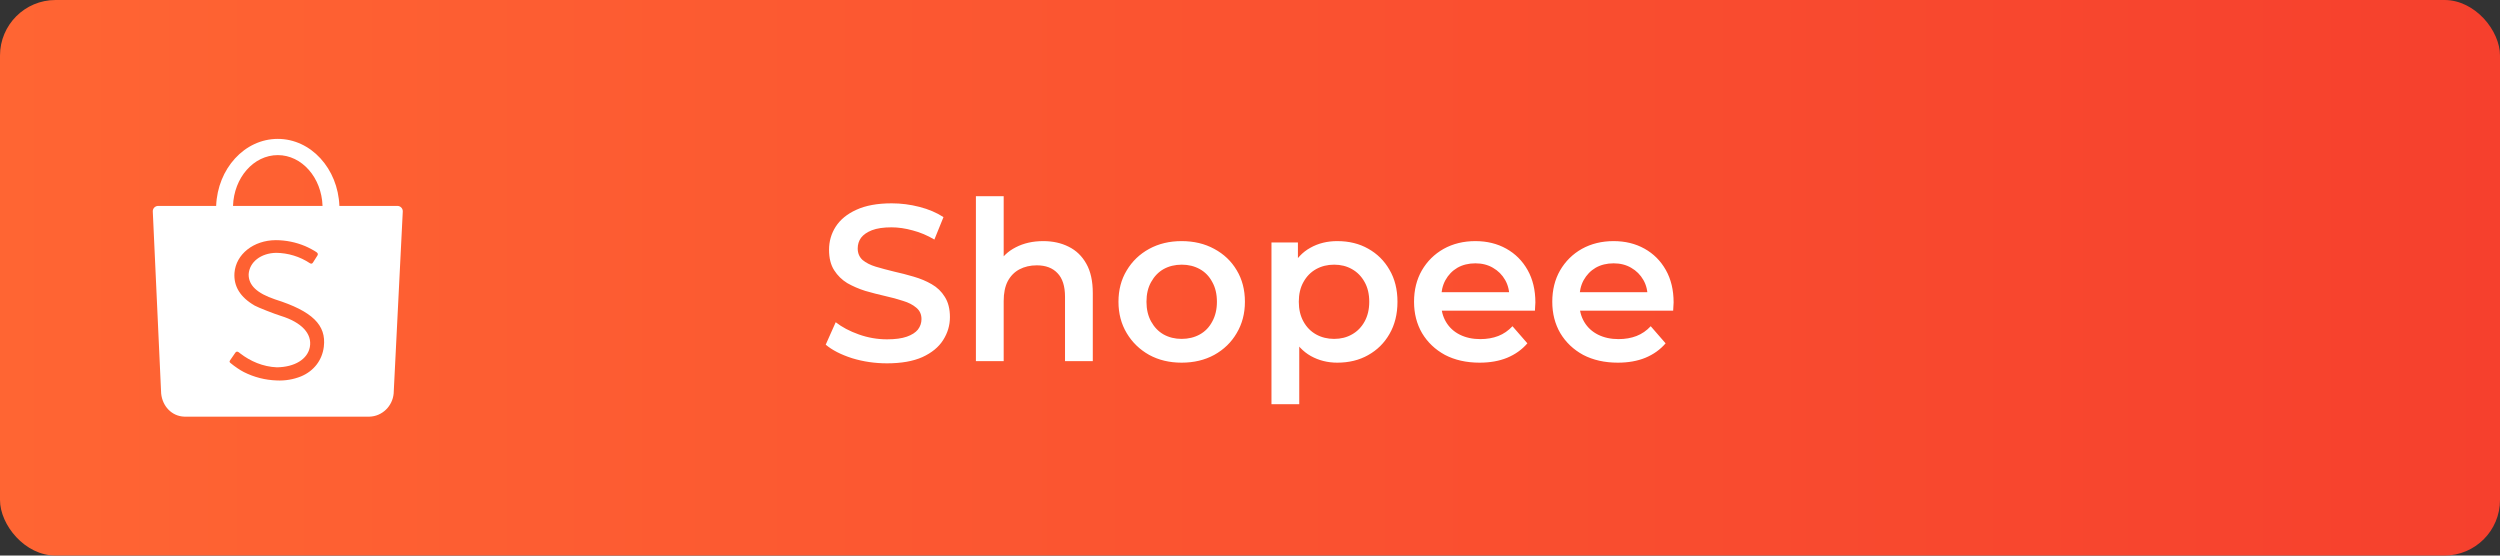
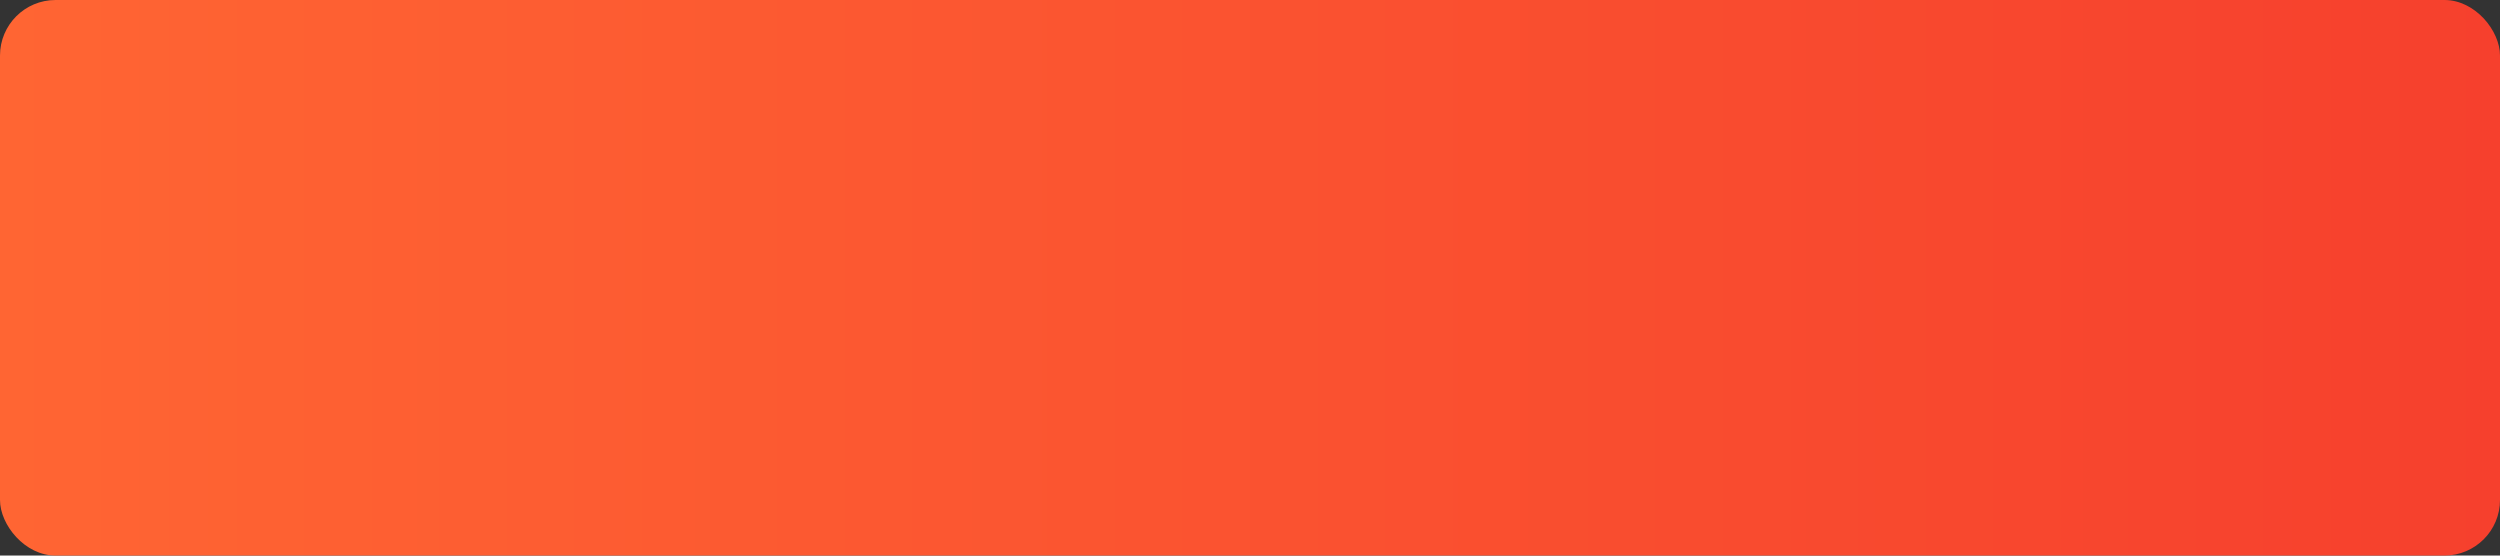
<svg xmlns="http://www.w3.org/2000/svg" width="180" height="40" viewBox="0 0 180 40" fill="none">
  <rect x="0" y="0" width="180" height="40" fill="#333333" stroke="none" />
  <rect width="180" height="40" rx="4" fill="url(#paint0_linear_7_12798)" />
-   <path d="M23.315 24.97C23.508 23.404 22.49 22.405 19.803 21.555C18.502 21.116 17.889 20.539 17.903 19.746C17.958 18.866 18.784 18.225 19.881 18.204C20.744 18.214 21.587 18.471 22.305 18.946C22.403 19.006 22.471 18.996 22.527 18.913C22.602 18.793 22.791 18.502 22.855 18.396C22.897 18.329 22.906 18.241 22.797 18.163C22.642 18.049 22.205 17.817 21.971 17.72C21.302 17.439 20.585 17.294 19.859 17.291C18.253 17.298 16.989 18.304 16.882 19.646C16.814 20.616 17.299 21.402 18.337 22.002C18.558 22.129 19.75 22.599 20.224 22.745C21.716 23.206 22.49 24.031 22.308 24.993C22.142 25.866 21.215 26.43 19.938 26.447C18.926 26.408 18.015 25.999 17.308 25.455L17.19 25.363C17.102 25.297 17.006 25.301 16.948 25.388C16.906 25.452 16.632 25.844 16.563 25.947C16.498 26.037 16.534 26.087 16.601 26.142C16.895 26.386 17.288 26.652 17.555 26.787C18.293 27.16 19.105 27.367 19.934 27.393C20.53 27.421 21.126 27.321 21.679 27.098C22.6 26.711 23.195 25.936 23.315 24.97ZM20 11.168C18.261 11.168 16.843 12.793 16.777 14.826H23.223C23.155 12.792 21.738 11.168 20 11.168ZM26.603 29.999L26.535 30L13.262 29.998C12.358 29.965 11.695 29.24 11.604 28.339L11.596 28.177L11.001 15.238C10.997 15.186 11.004 15.133 11.021 15.084C11.038 15.035 11.065 14.99 11.101 14.951C11.136 14.913 11.179 14.882 11.227 14.86C11.275 14.839 11.327 14.827 11.38 14.826H15.563C15.665 12.14 17.612 10 20 10C22.389 10 24.334 12.141 24.436 14.825H28.614C28.667 14.825 28.718 14.836 28.767 14.857C28.814 14.877 28.858 14.907 28.894 14.945C28.93 14.982 28.958 15.027 28.976 15.075C28.994 15.124 29.002 15.176 29 15.228L28.349 28.218L28.344 28.327C28.265 29.239 27.52 29.975 26.603 29.999Z" fill="white" />
-   <path d="M63.867 26.16C62.992 26.16 62.155 26.037 61.355 25.792C60.555 25.536 59.92 25.211 59.451 24.816L60.171 23.2C60.619 23.552 61.173 23.845 61.835 24.08C62.496 24.315 63.173 24.432 63.867 24.432C64.453 24.432 64.928 24.368 65.291 24.24C65.653 24.112 65.92 23.941 66.091 23.728C66.261 23.504 66.347 23.253 66.347 22.976C66.347 22.635 66.224 22.363 65.979 22.16C65.733 21.947 65.413 21.781 65.019 21.664C64.635 21.536 64.203 21.419 63.723 21.312C63.253 21.205 62.779 21.083 62.299 20.944C61.829 20.795 61.397 20.608 61.003 20.384C60.619 20.149 60.304 19.84 60.059 19.456C59.813 19.072 59.691 18.581 59.691 17.984C59.691 17.376 59.851 16.821 60.171 16.32C60.501 15.808 60.997 15.403 61.659 15.104C62.331 14.795 63.179 14.64 64.203 14.64C64.875 14.64 65.541 14.725 66.203 14.896C66.864 15.067 67.44 15.312 67.931 15.632L67.275 17.248C66.773 16.949 66.256 16.731 65.723 16.592C65.189 16.443 64.677 16.368 64.187 16.368C63.611 16.368 63.141 16.437 62.779 16.576C62.427 16.715 62.165 16.896 61.995 17.12C61.835 17.344 61.755 17.6 61.755 17.888C61.755 18.229 61.872 18.507 62.107 18.72C62.352 18.923 62.667 19.083 63.051 19.2C63.445 19.317 63.883 19.435 64.363 19.552C64.843 19.659 65.317 19.781 65.787 19.92C66.267 20.059 66.699 20.24 67.083 20.464C67.477 20.688 67.792 20.992 68.027 21.376C68.272 21.76 68.395 22.245 68.395 22.832C68.395 23.429 68.229 23.984 67.899 24.496C67.579 24.997 67.083 25.403 66.411 25.712C65.739 26.011 64.891 26.16 63.867 26.16ZM75.113 17.36C75.796 17.36 76.404 17.493 76.937 17.76C77.481 18.027 77.908 18.437 78.217 18.992C78.526 19.536 78.681 20.24 78.681 21.104V26H76.681V21.36C76.681 20.603 76.5 20.037 76.137 19.664C75.785 19.291 75.289 19.104 74.649 19.104C74.18 19.104 73.764 19.2 73.401 19.392C73.038 19.584 72.756 19.872 72.553 20.256C72.361 20.629 72.265 21.104 72.265 21.68V26H70.265V14.128H72.265V19.76L71.833 19.056C72.132 18.512 72.564 18.096 73.129 17.808C73.705 17.509 74.367 17.36 75.113 17.36ZM85.074 26.112C84.199 26.112 83.421 25.925 82.738 25.552C82.055 25.168 81.516 24.645 81.122 23.984C80.727 23.323 80.53 22.571 80.53 21.728C80.53 20.875 80.727 20.123 81.122 19.472C81.516 18.811 82.055 18.293 82.738 17.92C83.421 17.547 84.199 17.36 85.074 17.36C85.959 17.36 86.743 17.547 87.426 17.92C88.119 18.293 88.658 18.805 89.042 19.456C89.436 20.107 89.634 20.864 89.634 21.728C89.634 22.571 89.436 23.323 89.042 23.984C88.658 24.645 88.119 25.168 87.426 25.552C86.743 25.925 85.959 26.112 85.074 26.112ZM85.074 24.4C85.564 24.4 86.002 24.293 86.386 24.08C86.77 23.867 87.069 23.557 87.282 23.152C87.506 22.747 87.618 22.272 87.618 21.728C87.618 21.173 87.506 20.699 87.282 20.304C87.069 19.899 86.77 19.589 86.386 19.376C86.002 19.163 85.57 19.056 85.09 19.056C84.599 19.056 84.162 19.163 83.778 19.376C83.404 19.589 83.106 19.899 82.882 20.304C82.658 20.699 82.546 21.173 82.546 21.728C82.546 22.272 82.658 22.747 82.882 23.152C83.106 23.557 83.404 23.867 83.778 24.08C84.162 24.293 84.594 24.4 85.074 24.4ZM96.282 26.112C95.589 26.112 94.954 25.952 94.378 25.632C93.813 25.312 93.36 24.832 93.018 24.192C92.688 23.541 92.522 22.72 92.522 21.728C92.522 20.725 92.682 19.904 93.002 19.264C93.333 18.624 93.781 18.149 94.346 17.84C94.912 17.52 95.557 17.36 96.282 17.36C97.125 17.36 97.866 17.541 98.506 17.904C99.157 18.267 99.669 18.773 100.042 19.424C100.426 20.075 100.618 20.843 100.618 21.728C100.618 22.613 100.426 23.387 100.042 24.048C99.669 24.699 99.157 25.205 98.506 25.568C97.866 25.931 97.125 26.112 96.282 26.112ZM91.546 29.104V17.456H93.45V19.472L93.386 21.744L93.546 24.016V29.104H91.546ZM96.058 24.4C96.538 24.4 96.965 24.293 97.338 24.08C97.722 23.867 98.026 23.557 98.25 23.152C98.474 22.747 98.586 22.272 98.586 21.728C98.586 21.173 98.474 20.699 98.25 20.304C98.026 19.899 97.722 19.589 97.338 19.376C96.965 19.163 96.538 19.056 96.058 19.056C95.578 19.056 95.146 19.163 94.762 19.376C94.378 19.589 94.074 19.899 93.85 20.304C93.626 20.699 93.514 21.173 93.514 21.728C93.514 22.272 93.626 22.747 93.85 23.152C94.074 23.557 94.378 23.867 94.762 24.08C95.146 24.293 95.578 24.4 96.058 24.4ZM106.531 26.112C105.582 26.112 104.75 25.925 104.035 25.552C103.331 25.168 102.782 24.645 102.387 23.984C102.003 23.323 101.811 22.571 101.811 21.728C101.811 20.875 101.998 20.123 102.371 19.472C102.755 18.811 103.278 18.293 103.939 17.92C104.611 17.547 105.374 17.36 106.227 17.36C107.059 17.36 107.8 17.541 108.451 17.904C109.102 18.267 109.614 18.779 109.987 19.44C110.36 20.101 110.547 20.88 110.547 21.776C110.547 21.861 110.542 21.957 110.531 22.064C110.531 22.171 110.526 22.272 110.515 22.368H103.395V21.04H109.459L108.675 21.456C108.686 20.965 108.584 20.533 108.371 20.16C108.158 19.787 107.864 19.493 107.491 19.28C107.128 19.067 106.707 18.96 106.227 18.96C105.736 18.96 105.304 19.067 104.931 19.28C104.568 19.493 104.28 19.792 104.067 20.176C103.864 20.549 103.763 20.992 103.763 21.504V21.824C103.763 22.336 103.88 22.789 104.115 23.184C104.35 23.579 104.68 23.883 105.107 24.096C105.534 24.309 106.024 24.416 106.579 24.416C107.059 24.416 107.491 24.341 107.875 24.192C108.259 24.043 108.6 23.808 108.899 23.488L109.971 24.72C109.587 25.168 109.102 25.515 108.515 25.76C107.939 25.995 107.278 26.112 106.531 26.112ZM116.484 26.112C115.535 26.112 114.703 25.925 113.988 25.552C113.284 25.168 112.735 24.645 112.34 23.984C111.956 23.323 111.764 22.571 111.764 21.728C111.764 20.875 111.951 20.123 112.324 19.472C112.708 18.811 113.231 18.293 113.892 17.92C114.564 17.547 115.327 17.36 116.18 17.36C117.012 17.36 117.754 17.541 118.404 17.904C119.055 18.267 119.567 18.779 119.94 19.44C120.314 20.101 120.5 20.88 120.5 21.776C120.5 21.861 120.495 21.957 120.484 22.064C120.484 22.171 120.479 22.272 120.468 22.368H113.348V21.04H119.412L118.628 21.456C118.639 20.965 118.538 20.533 118.324 20.16C118.111 19.787 117.818 19.493 117.444 19.28C117.082 19.067 116.66 18.96 116.18 18.96C115.69 18.96 115.258 19.067 114.884 19.28C114.522 19.493 114.234 19.792 114.02 20.176C113.818 20.549 113.716 20.992 113.716 21.504V21.824C113.716 22.336 113.834 22.789 114.068 23.184C114.303 23.579 114.634 23.883 115.06 24.096C115.487 24.309 115.978 24.416 116.532 24.416C117.012 24.416 117.444 24.341 117.828 24.192C118.212 24.043 118.554 23.808 118.852 23.488L119.924 24.72C119.54 25.168 119.055 25.515 118.468 25.76C117.892 25.995 117.231 26.112 116.484 26.112Z" fill="white" />
  <defs>
    <linearGradient id="paint0_linear_7_12798" x1="0" y1="20" x2="180" y2="20" gradientUnits="userSpaceOnUse">
      <stop stop-color="#FF6533" />
      <stop offset="1" stop-color="#F6402D" />
    </linearGradient>
  </defs>
</svg>